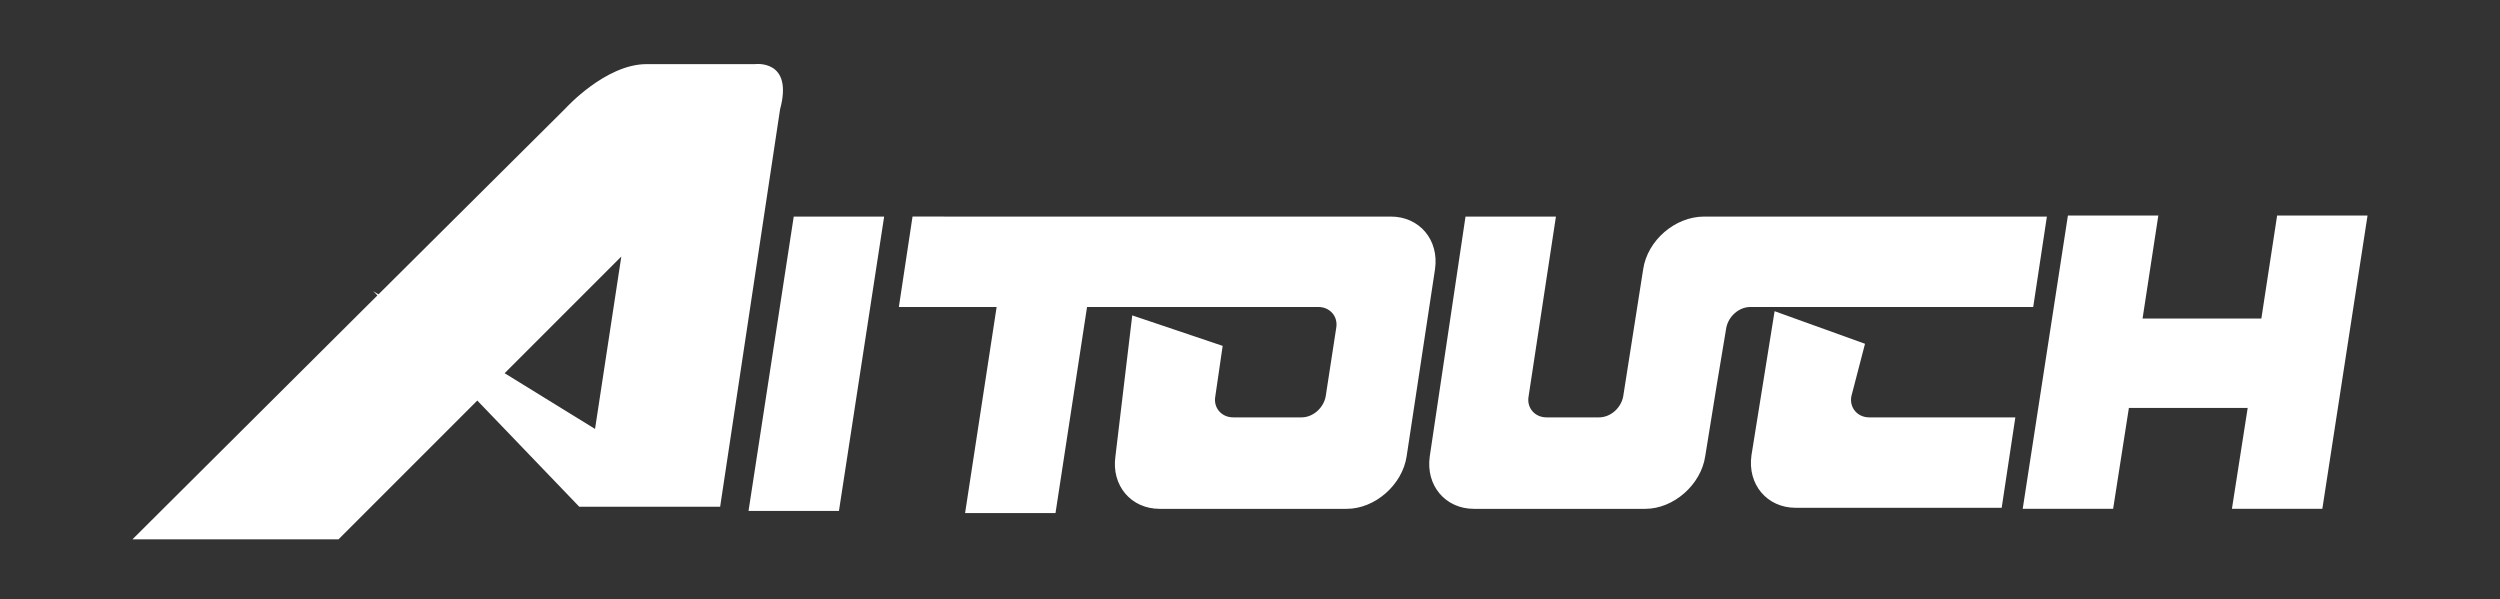
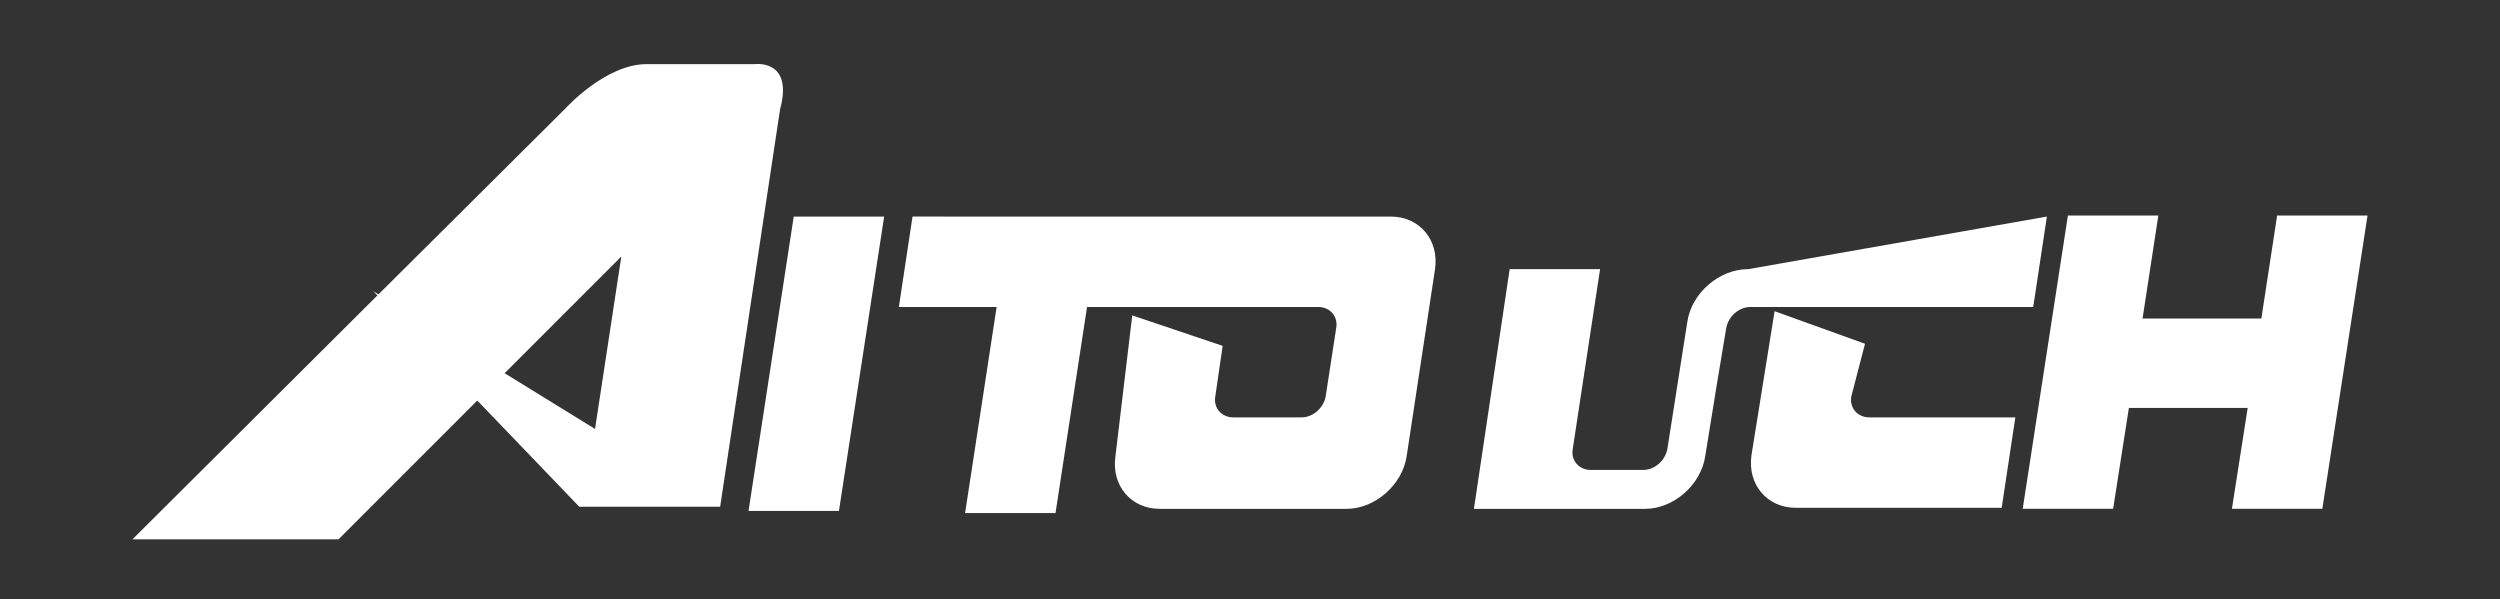
<svg xmlns="http://www.w3.org/2000/svg" version="1.1" id="圖層_1" x="0px" y="0px" viewBox="0 0 237.8 57" style="enable-background:new 0 0 237.8 57;" xml:space="preserve">
  <rect x="0" y="0" width="237.8" height="57" fill="#333333" stroke="none" />
  <style type="text/css">
	.st0{fill:#FFFFFF;}
</style>
  <g>
    <g>
-       <path class="st0" d="M194.7,20.6l-1.3,8.6h-26.9c-1.1,0-2.1,0.9-2.3,2l-0.9,5.4l-1.1,6.8c-0.4,2.7-3,5-5.7,5h-16.3    c-2.7,0-4.6-2.2-4.2-5l3.4-22.8h8.6l-2.6,17.1c-0.2,1.1,0.6,2,1.7,2h5c1.1,0,2.1-0.9,2.3-2l1.9-12.1c0.4-2.7,3-5,5.8-5L194.7,20.6    z M48,35.5l8.6,5.3l2.5-16.4L48,35.5z M55.1,48.2l-9.7-10.1L32.2,51.3H12.6l23.3-23.2l-0.4-0.4L36,28l17.8-17.7    c0,0,3.8-4.2,7.7-4.2h10.3c0,0,3.7-0.5,2.4,4.3l-5.7,37.8h-13C55.5,48.2,55.1,48.2,55.1,48.2z M71.2,48.6l4.3-28h8.6l-4.3,28H71.2    z M177.4,32.7l-1.3,5c-0.2,1.1,0.6,2,1.7,2h13.9l-1.3,8.6h-19.6c-2.7,0-4.6-2.2-4.2-5l2.2-13.7L177.4,32.7z M212.3,48.4l1.5-9.6    h-11.3l-1.5,9.6h-8.6l4.3-27.9h8.6l-1.5,9.8h11.3l1.5-9.8h8.6l-4.3,27.9H212.3z M132.3,20.6c2.7,0,4.6,2.2,4.2,5l-2.7,17.8    c-0.4,2.7-3,5-5.7,5h-17.8c-2.7,0-4.6-2.2-4.2-5l1.6-13.4l8.6,2.9l-0.7,4.8c-0.2,1.1,0.6,2,1.7,2h6.5c1.1,0,2.1-0.9,2.3-2l1-6.5    c0.2-1.1-0.6-2-1.7-2h-22l-3,19.6h-8.6l3-19.6h-9.3l1.3-8.6C86.8,20.6,132.3,20.6,132.3,20.6z" />
+       <path class="st0" d="M194.7,20.6l-1.3,8.6h-26.9c-1.1,0-2.1,0.9-2.3,2l-0.9,5.4l-1.1,6.8c-0.4,2.7-3,5-5.7,5h-16.3    l3.4-22.8h8.6l-2.6,17.1c-0.2,1.1,0.6,2,1.7,2h5c1.1,0,2.1-0.9,2.3-2l1.9-12.1c0.4-2.7,3-5,5.8-5L194.7,20.6    z M48,35.5l8.6,5.3l2.5-16.4L48,35.5z M55.1,48.2l-9.7-10.1L32.2,51.3H12.6l23.3-23.2l-0.4-0.4L36,28l17.8-17.7    c0,0,3.8-4.2,7.7-4.2h10.3c0,0,3.7-0.5,2.4,4.3l-5.7,37.8h-13C55.5,48.2,55.1,48.2,55.1,48.2z M71.2,48.6l4.3-28h8.6l-4.3,28H71.2    z M177.4,32.7l-1.3,5c-0.2,1.1,0.6,2,1.7,2h13.9l-1.3,8.6h-19.6c-2.7,0-4.6-2.2-4.2-5l2.2-13.7L177.4,32.7z M212.3,48.4l1.5-9.6    h-11.3l-1.5,9.6h-8.6l4.3-27.9h8.6l-1.5,9.8h11.3l1.5-9.8h8.6l-4.3,27.9H212.3z M132.3,20.6c2.7,0,4.6,2.2,4.2,5l-2.7,17.8    c-0.4,2.7-3,5-5.7,5h-17.8c-2.7,0-4.6-2.2-4.2-5l1.6-13.4l8.6,2.9l-0.7,4.8c-0.2,1.1,0.6,2,1.7,2h6.5c1.1,0,2.1-0.9,2.3-2l1-6.5    c0.2-1.1-0.6-2-1.7-2h-22l-3,19.6h-8.6l3-19.6h-9.3l1.3-8.6C86.8,20.6,132.3,20.6,132.3,20.6z" />
    </g>
  </g>
</svg>